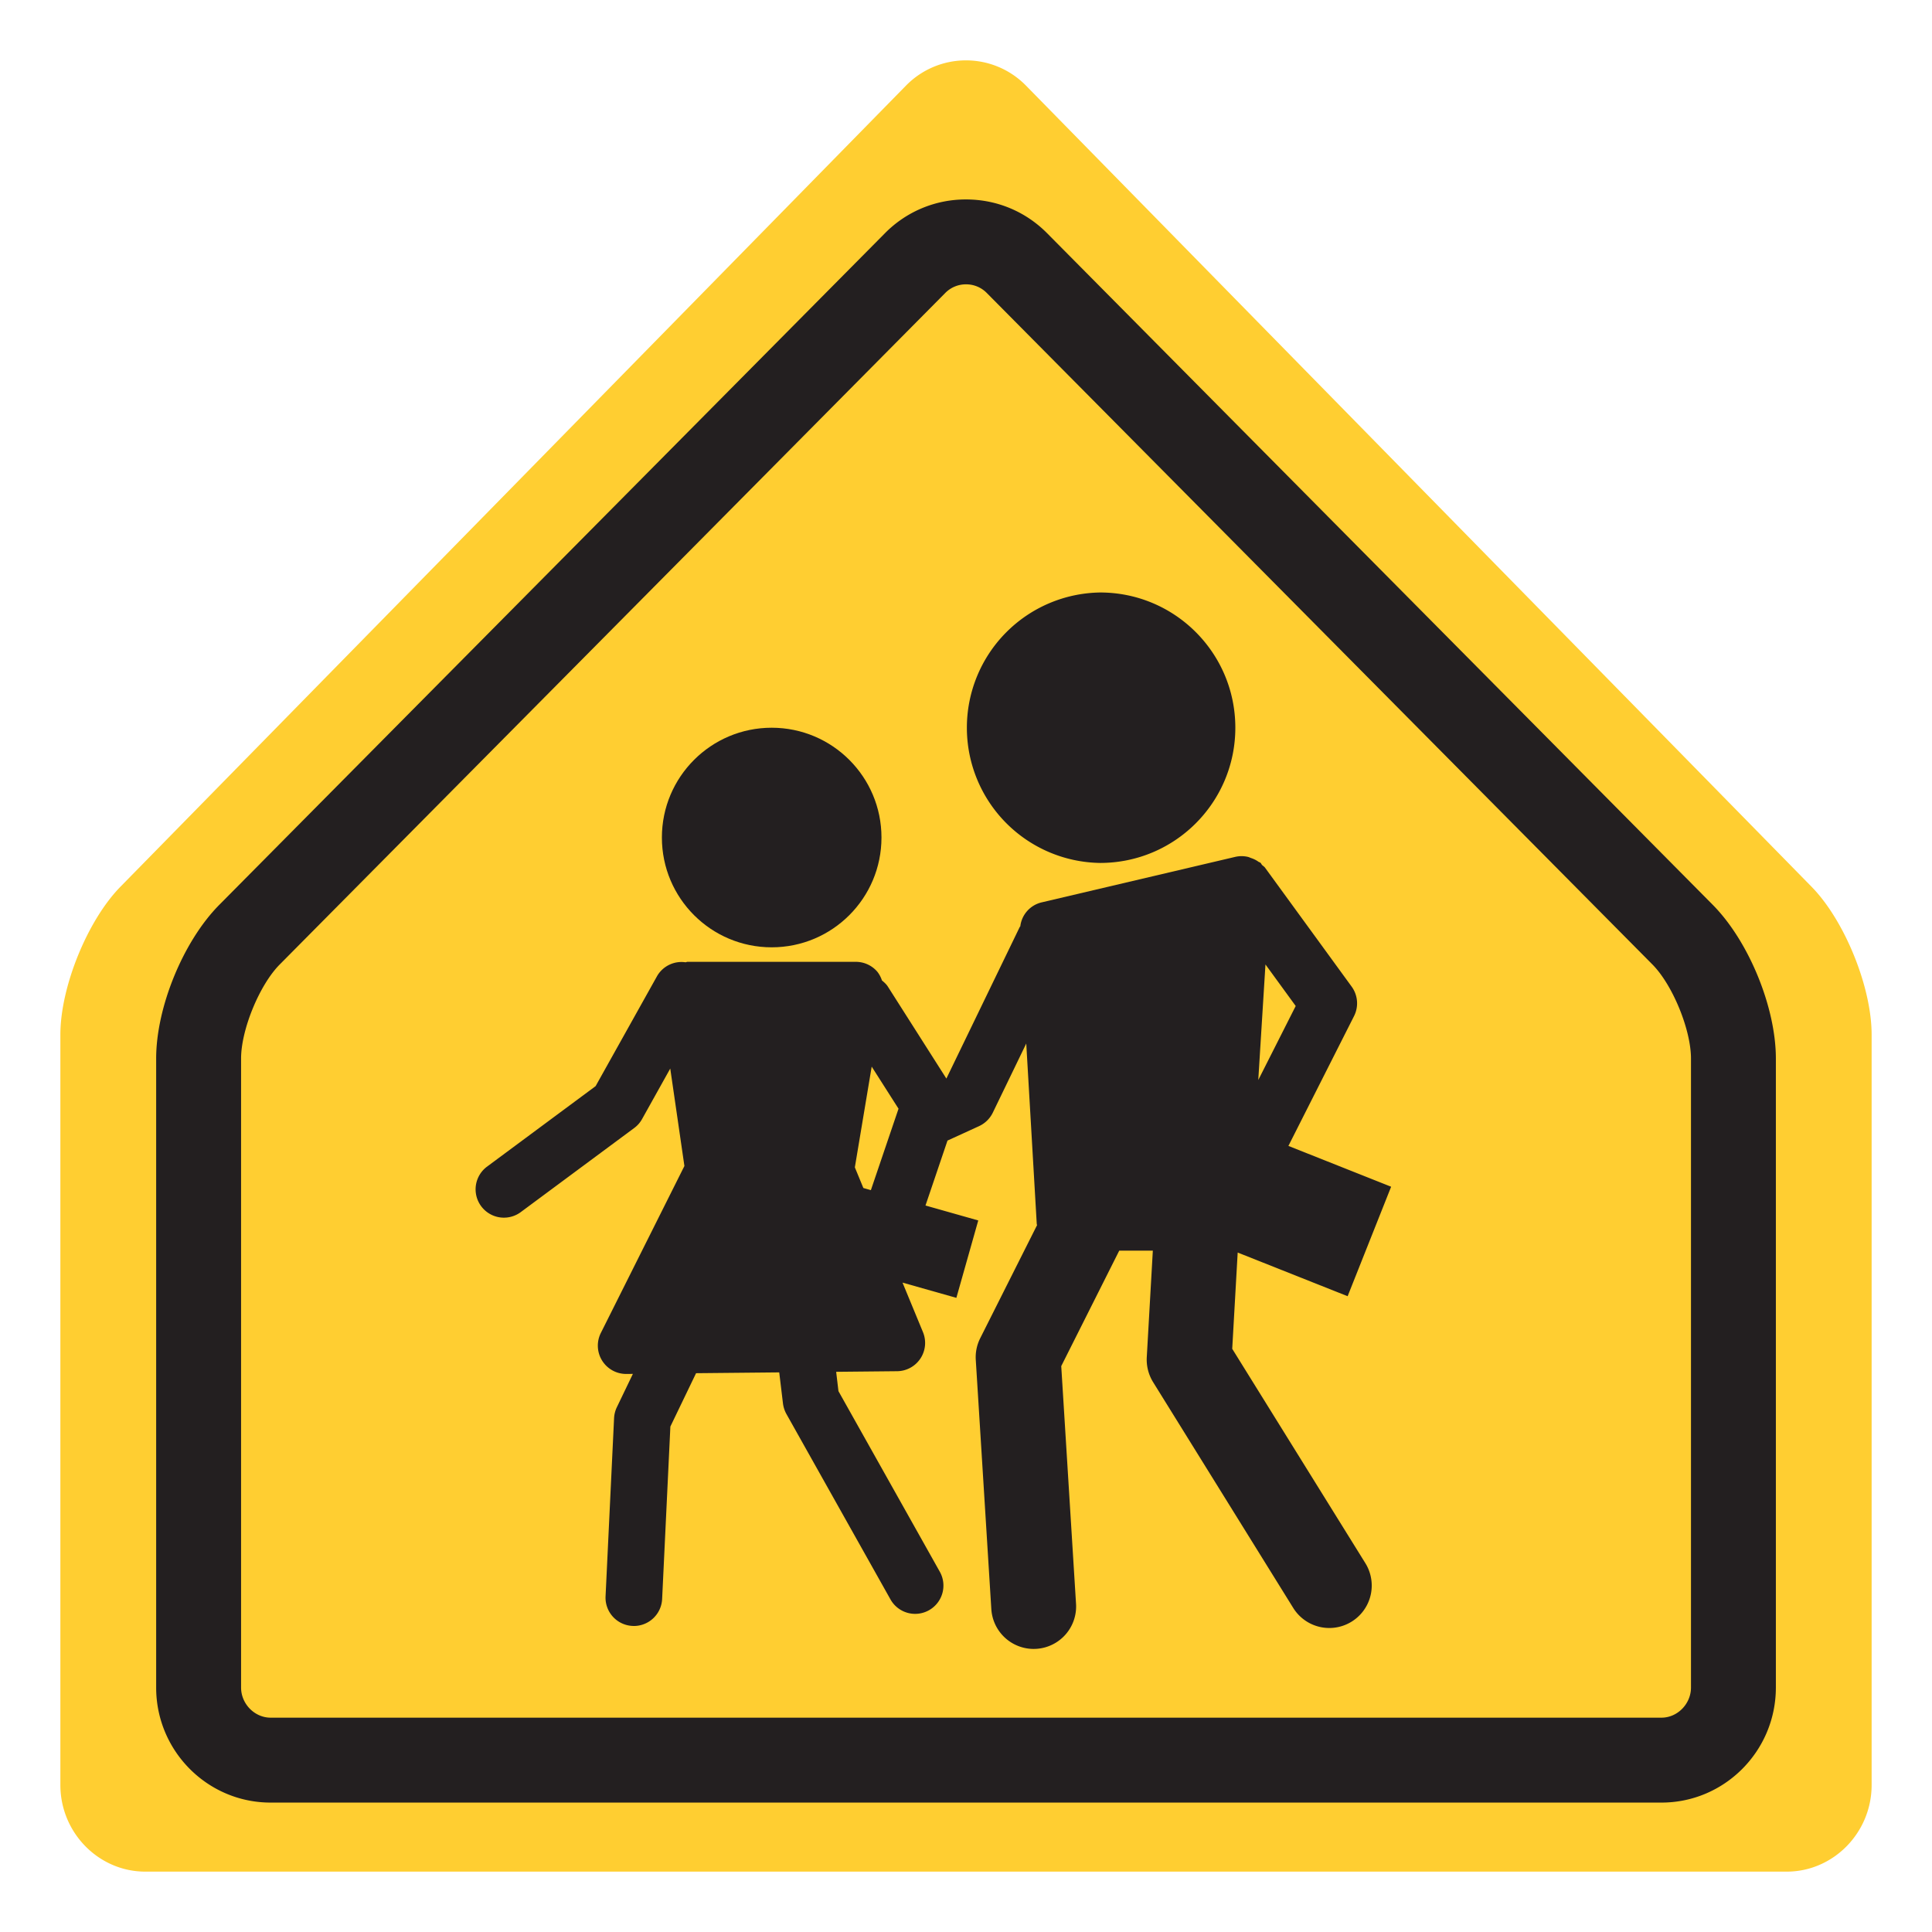
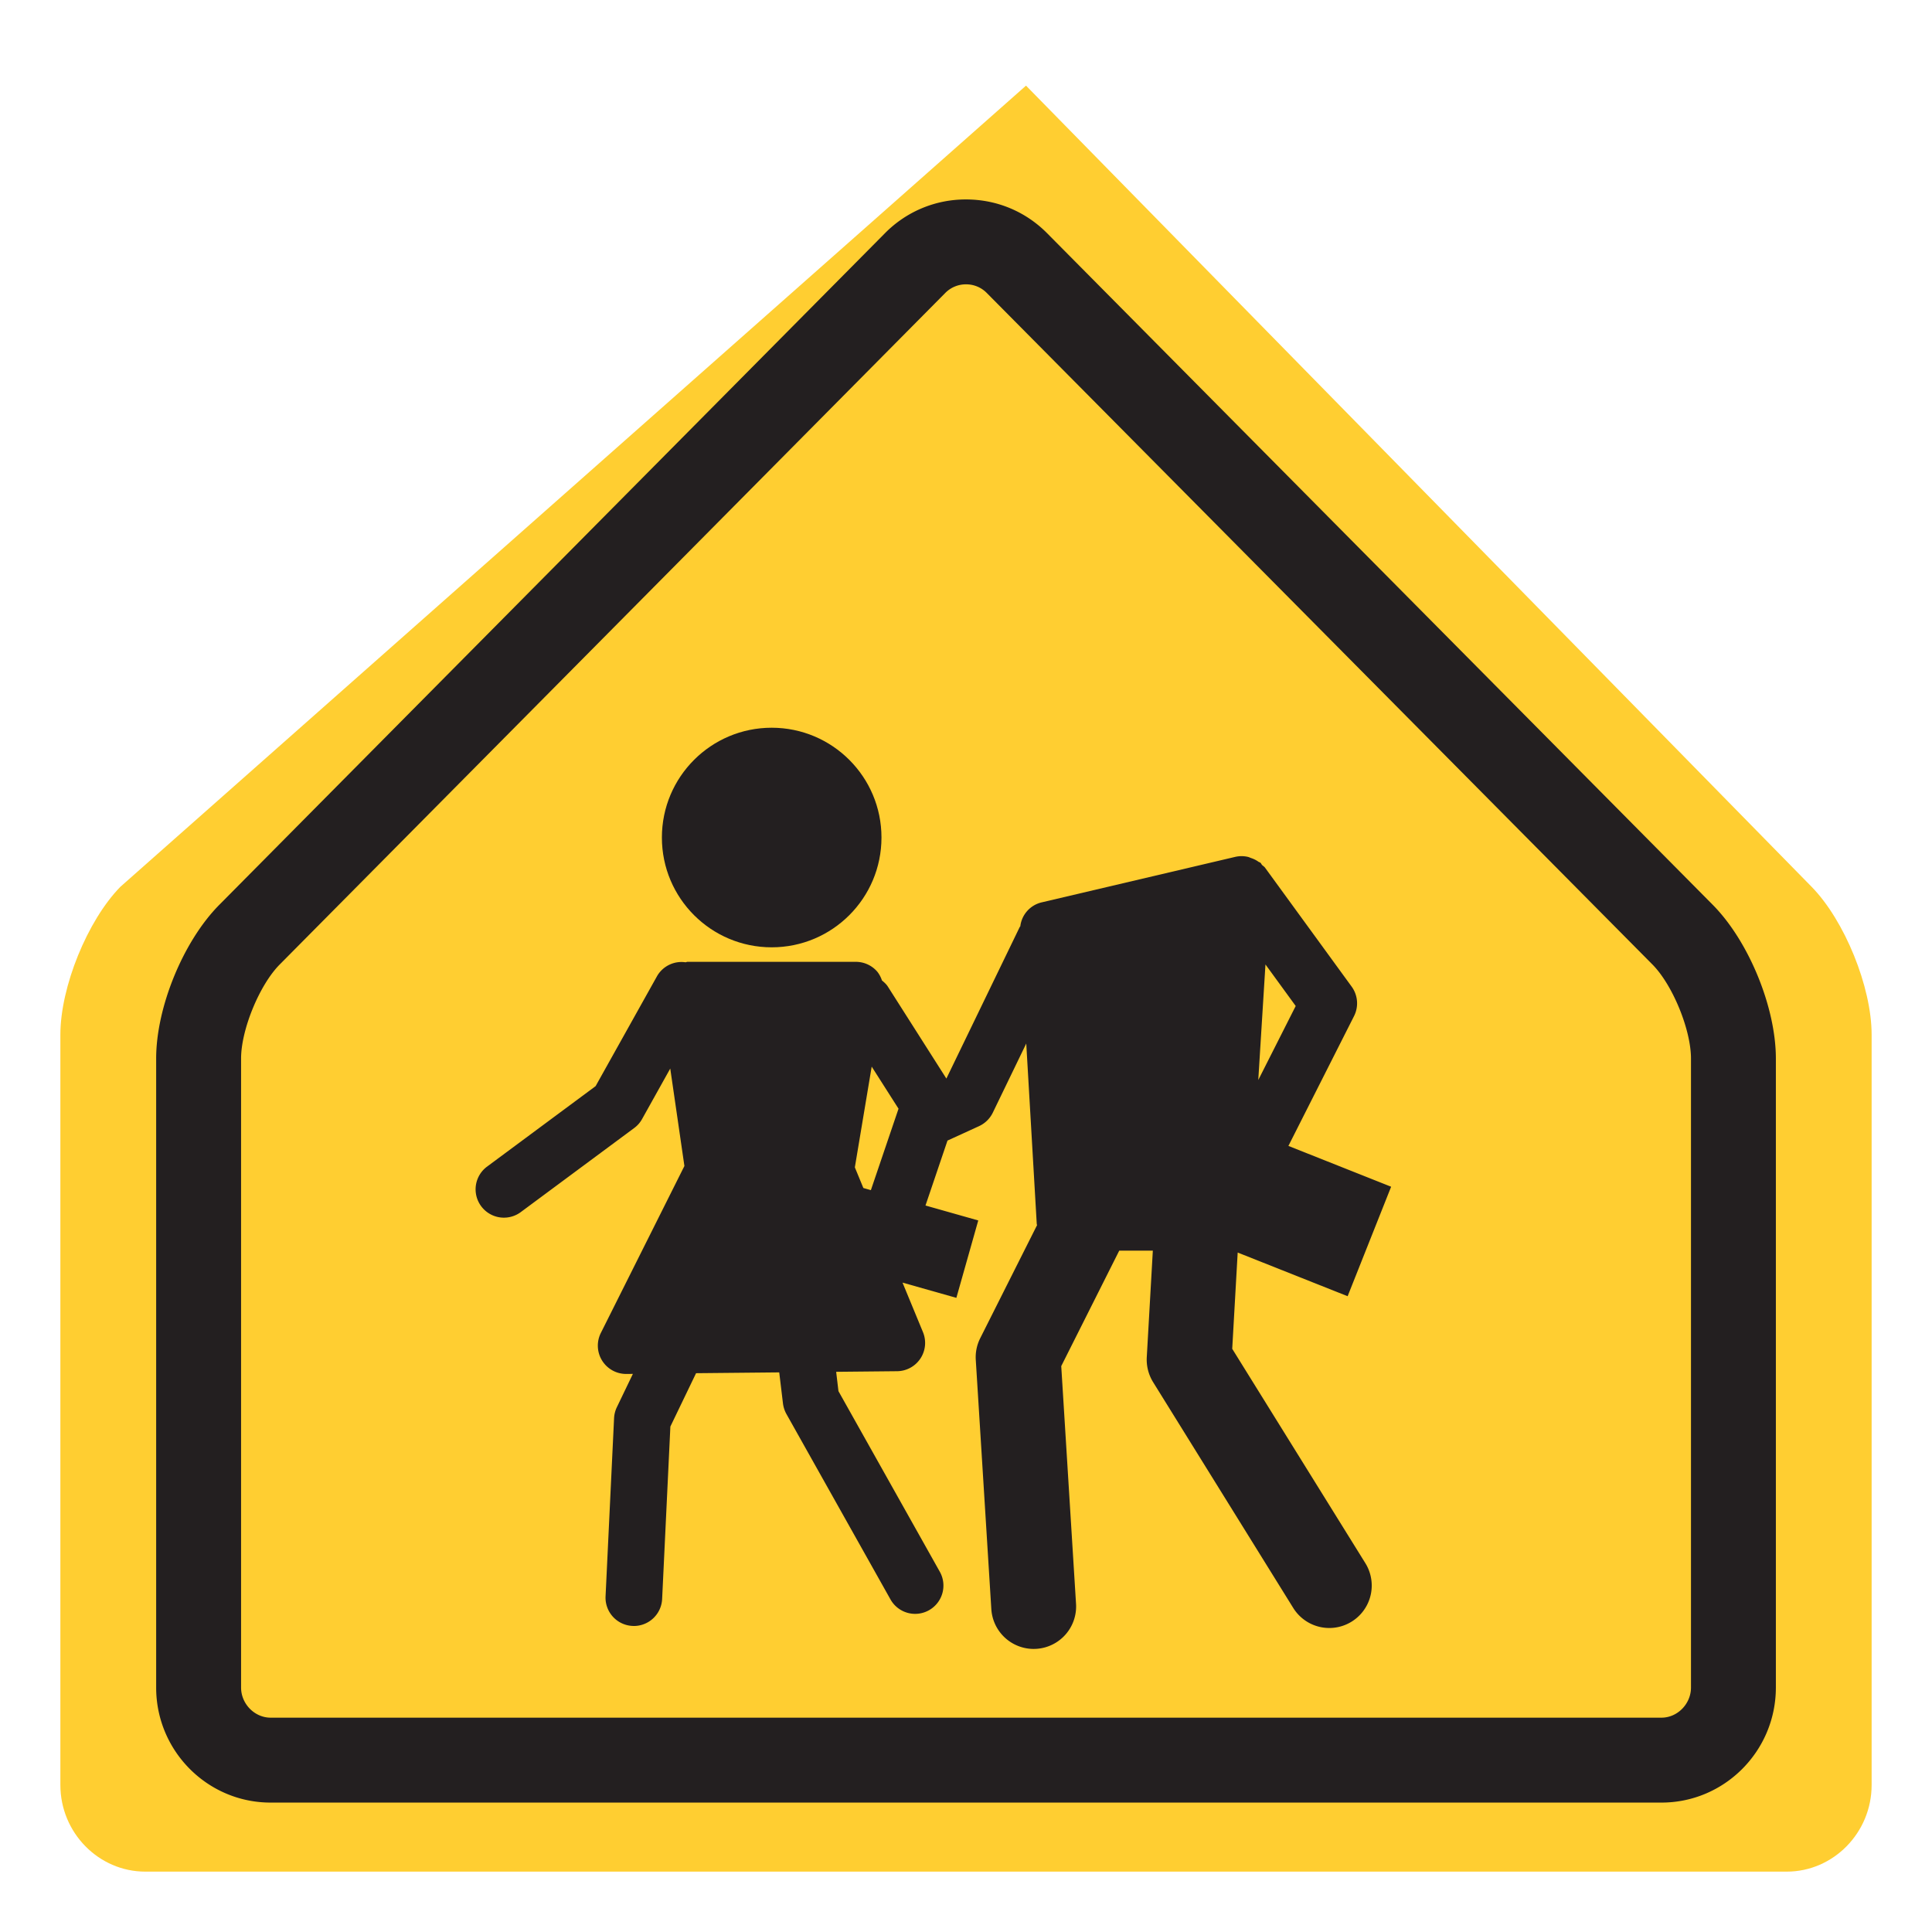
<svg xmlns="http://www.w3.org/2000/svg" width="64" height="64" viewBox="0 0 64 64">
-   <path fill="#FFCE31" d="M33.988 2.837a2.78 2.78 0 0 0-3.977 0L3.988 29.376C2.896 30.491 2 32.695 2 34.273v24.858C2 60.708 3.266 62 4.813 62h54.375C60.734 62 62 60.708 62 59.132V34.273c0-1.578-.896-3.782-1.988-4.897L33.988 2.837z" />
+   <path fill="#FFCE31" d="M33.988 2.837L3.988 29.376C2.896 30.491 2 32.695 2 34.273v24.858C2 60.708 3.266 62 4.813 62h54.375C60.734 62 62 60.708 62 59.132V34.273c0-1.578-.896-3.782-1.988-4.897L33.988 2.837z" />
  <path fill="#231F20" d="M55.038 59.713H8.964c-2.091 0-3.791-1.709-3.791-3.811V35.065c0-1.701.9-3.892 2.095-5.095L29.316 7.725a3.752 3.752 0 0 1 2.685-1.118c1.017 0 1.97.397 2.685 1.118l22.049 22.246c1.192 1.202 2.093 3.393 2.093 5.095v20.837c-.001 2.101-1.7 3.81-3.79 3.81zM32.001 9.419a.958.958 0 0 0-.687.285L9.265 31.951c-.669.675-1.279 2.158-1.279 3.114v20.837c0 .542.448.998.979.998h46.074c.529 0 .977-.456.977-.998V35.065c0-.956-.609-2.44-1.276-3.114L32.688 9.705a.955.955 0 0 0-.687-.286z" />
  <g fill="#231F20">
-     <path d="M36.442 28.586c2.478 0 4.48-2.006 4.48-4.48s-2.003-4.479-4.48-4.479a4.48 4.48 0 0 0 0 8.959z" />
    <circle cx="25.563" cy="27.744" r="3.637" />
    <path d="M40.819 44.681L41 41.492l3.642 1.447 1.441-3.627-3.403-1.352 2.174-4.3a.94.94 0 0 0-.078-.976l-2.871-3.942c-.027-.037-.066-.057-.098-.089-.021-.022-.03-.055-.056-.075-.017-.014-.041-.017-.059-.029a.89.89 0 0 0-.248-.125c-.038-.014-.072-.032-.111-.04a.93.93 0 0 0-.4-.002h-.001l-6.433 1.512a.926.926 0 0 0-.7.79c-.006.012-.018.018-.022.03l-2.427 5.015-1.94-3.049c-.052-.082-.125-.143-.195-.203a.937.937 0 0 0-.149-.283.935.935 0 0 0-.716-.332h-5.577c-.023 0-.043.014-.064.015a.933.933 0 0 0-.948.467L19.73 35.98l-3.611 2.677a.938.938 0 0 0 1.118 1.506l3.773-2.797a.916.916 0 0 0 .26-.297l.933-1.672.469 3.228-2.769 5.532a.938.938 0 0 0 .839 1.357h.009l.214-.002-.531 1.104a.944.944 0 0 0-.092.361l-.282 5.904a.937.937 0 0 0 .892.98l.046.002a.939.939 0 0 0 .936-.893l.273-5.714.851-1.767 2.755-.027.124 1.03a.97.97 0 0 0 .113.347l3.448 6.143a.936.936 0 0 0 1.276.359.937.937 0 0 0 .358-1.276l-3.357-5.981-.076-.641 2.018-.02a.937.937 0 0 0 .857-1.296l-.677-1.639 1.784.505.725-2.564-1.748-.495.729-2.151 1.047-.479a.948.948 0 0 0 .453-.444l1.109-2.292.348 5.979c.001.014.008.024.01.037l-1.883 3.746a1.401 1.401 0 0 0-.147.719l.515 8.255a1.407 1.407 0 0 0 1.402 1.319l.089-.003a1.406 1.406 0 0 0 1.315-1.491l-.49-7.875 1.921-3.824h1.113l-.201 3.534a1.42 1.42 0 0 0 .21.821l4.642 7.48a1.405 1.405 0 1 0 2.389-1.483l-4.41-7.101zM28.6 39.354l-.282-.684.558-3.337.889 1.395-.014.04-.006.018-.896 2.639-.249-.071zm13.082-3.577l.238-3.828 1.002 1.376-1.24 2.452z" />
  </g>
</svg>